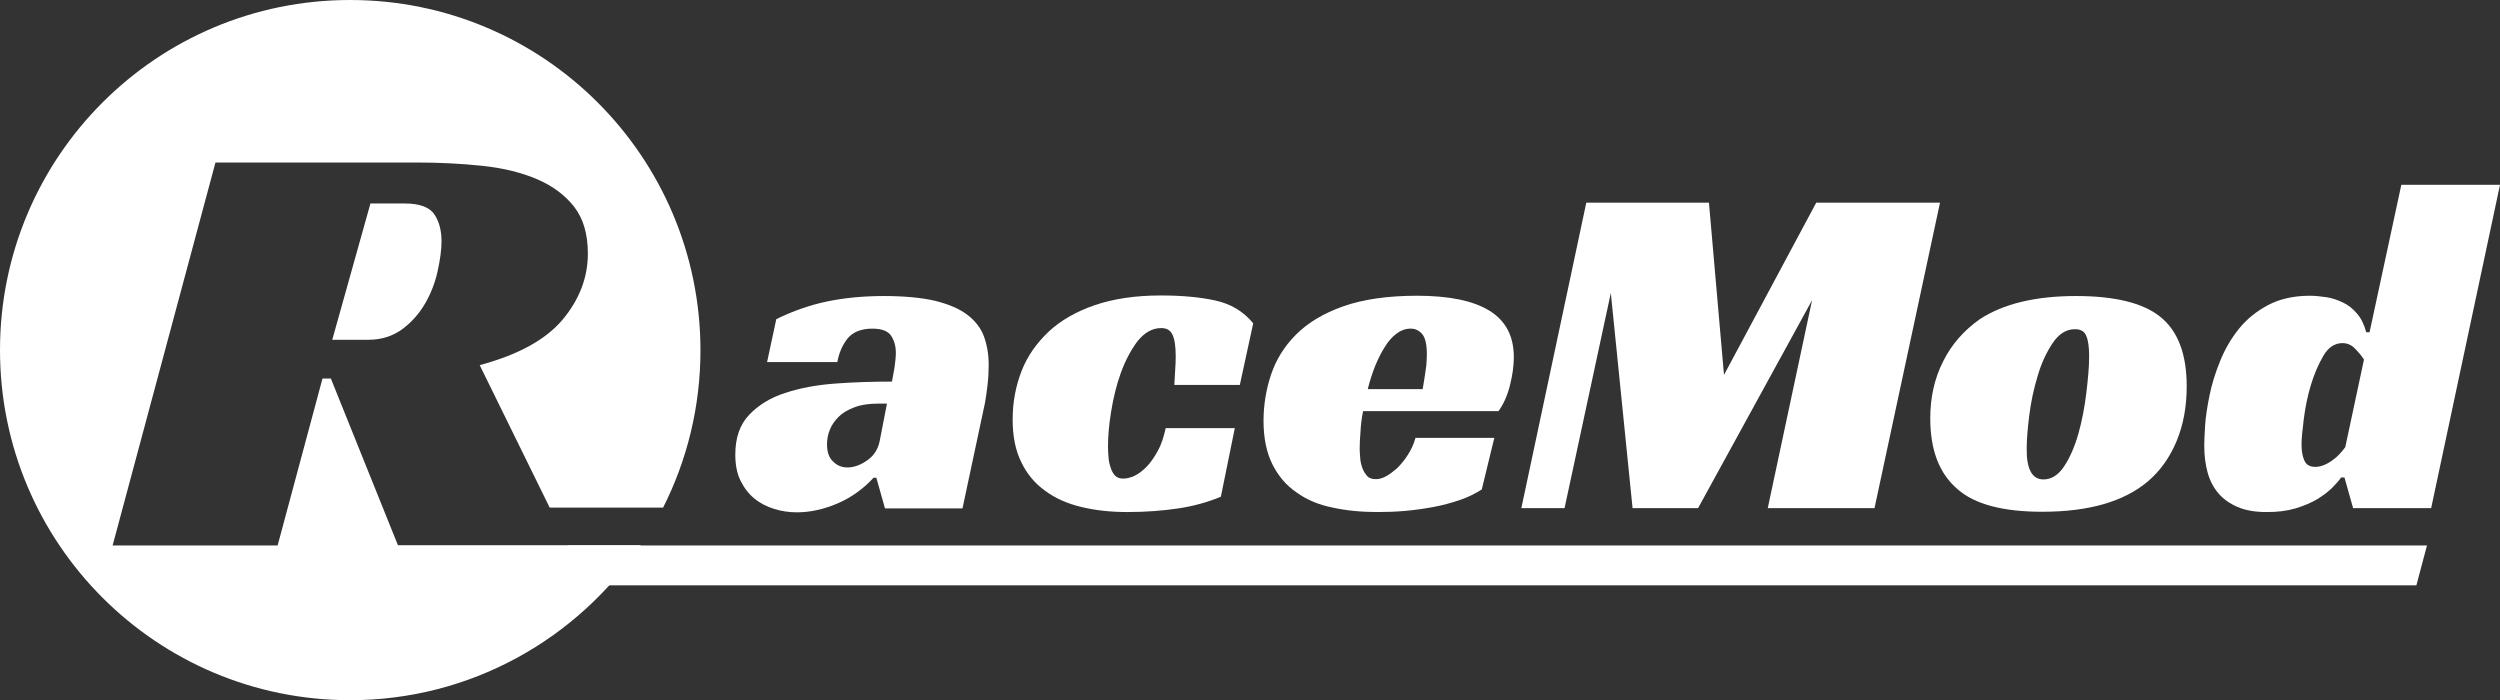
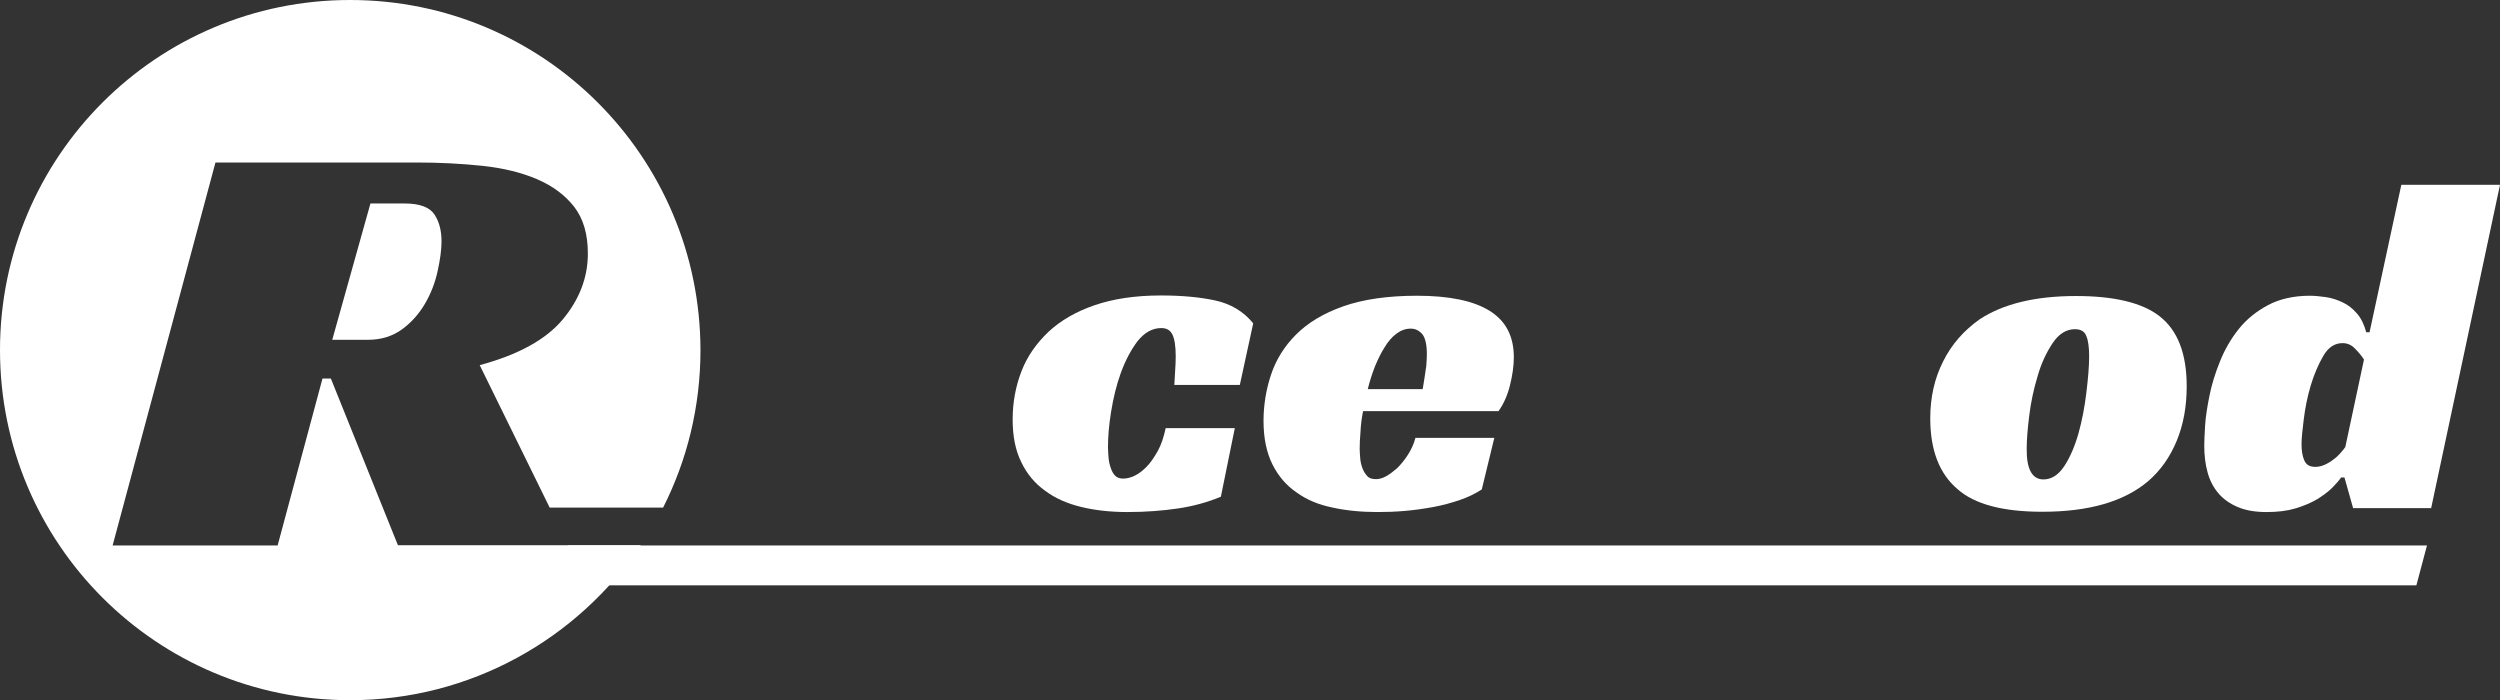
<svg xmlns="http://www.w3.org/2000/svg" version="1.1" id="Layer_1" x="0px" y="0px" viewBox="0 0 896.9 251.2" style="enable-background:new 0 0 896.9 251.2;" xml:space="preserve">
  <rect x="0" y="0" width="896.9" height="251.2" fill="#333333" stroke="none" />
  <style type="text/css">
	.st0{fill:#FFFFFF;}
	.st1{enable-background:new    ;}
</style>
  <polygon class="st0" points="870.7,195.7 136.2,195.7 136.2,210 866.9,210 " />
  <path class="st0" d="M203.8,195.7h-61l-24.1-59.9h-3l-16.1,59.9H40.4L77.3,58.3h72c8.4,0,16.3,0.4,23.8,1.2c7.5,0.8,14,2.4,19.6,4.8  c5.6,2.4,10,5.7,13.3,9.9c3.3,4.3,4.9,9.8,4.9,16.8c0,8.5-3,16.4-9,23.6s-16,12.7-29.8,16.4l25.1,51.1h40.7  c8.6-17,13.4-36.2,13.4-56.5C251.2,56.2,195,0,125.6,0S0,56.2,0,125.6s56.2,125.6,125.6,125.6c43.4,0,81.7-22.1,104.3-55.6H203.8z" />
  <path class="st0" d="M145.2,73h-12.3l-13.7,48.9h12.9c4.7,0,8.8-1.3,12.2-3.8c3.4-2.5,6.1-5.6,8.2-9.2c2.1-3.6,3.6-7.5,4.5-11.6  c0.9-4.1,1.4-7.7,1.4-10.7c0-3.8-0.8-7-2.5-9.6S150.7,73,145.2,73L145.2,73z" />
  <g class="st1">
-     <path class="st0" d="M278.5,114.5c5.9-2.9,11.9-5,18-6.3c6.2-1.3,13-2,20.6-2c7.4,0,13.5,0.6,18.3,1.7c4.8,1.2,8.7,2.8,11.6,5   c2.9,2.2,4.9,4.8,6,7.8c1.1,3,1.7,6.4,1.7,10.2c0,2.2-0.1,4.5-0.4,7.1c-0.3,2.5-0.6,4.7-0.9,6.4l-8.1,38h-27.8l-3.1-11h-1   c-3.7,4-8,7.1-12.9,9.2c-4.9,2.1-9.8,3.2-14.6,3.2c-2.8,0-5.5-0.4-8.1-1.2c-2.6-0.8-5-2-7.1-3.7c-2.1-1.7-3.7-3.8-5-6.4   s-1.9-5.7-1.9-9.4c0-6,1.6-10.7,4.9-14.2c3.3-3.5,7.6-6.2,12.9-7.9c5.4-1.8,11.4-2.9,18.1-3.4c6.7-0.5,13.5-0.7,20.3-0.7   c0.2-1.1,0.5-2.8,0.9-4.9c0.3-2.1,0.5-4,0.5-5.6c0-2.1-0.5-4-1.6-5.8c-1.1-1.8-3.4-2.7-6.8-2.7c-4,0-7,1.2-8.9,3.5   c-1.9,2.4-3.1,5.2-3.7,8.5h-25.2L278.5,114.5z M318.2,144.8h-3.1c-3.3,0-6.2,0.4-8.5,1.3c-2.4,0.9-4.3,2-5.7,3.4   c-1.4,1.4-2.5,2.9-3.2,4.7c-0.7,1.7-1,3.5-1,5.2c0,2.8,0.7,4.8,2.2,6.2c1.4,1.4,3.1,2.1,5.1,2.1c2.4,0,4.8-0.9,7.2-2.6   c2.4-1.7,3.8-4,4.4-6.9L318.2,144.8z" />
    <path class="st0" d="M438,178.2c-4.8,2-9.9,3.4-15.3,4.2s-11.4,1.3-18.2,1.3c-6,0-11.5-0.6-16.5-1.8c-5-1.2-9.4-3.1-13-5.8   c-3.7-2.6-6.6-6.1-8.6-10.3c-2.1-4.2-3.1-9.3-3.1-15.3c0-6.2,1.1-12,3.2-17.4c2.1-5.4,5.4-10,9.7-14.1c4.3-4,9.8-7.2,16.5-9.5   c6.7-2.3,14.6-3.5,23.8-3.5c7.5,0,14,0.6,19.5,1.8c5.5,1.2,10.1,3.9,13.6,8.2l-4.8,22.1h-23.5c0.1-2,0.2-3.7,0.3-5.2   c0.1-1.5,0.2-3.2,0.2-5c0-3.7-0.4-6.3-1.2-7.9c-0.8-1.6-2.1-2.3-4-2.3c-3.2,0-6,1.6-8.5,4.7c-2.4,3.2-4.4,7-6,11.4   c-1.6,4.4-2.7,9.1-3.5,14c-0.8,4.9-1.1,9.1-1.1,12.5c0,1.3,0.1,2.6,0.2,3.9c0.1,1.3,0.4,2.6,0.8,3.7c0.4,1.2,0.9,2.1,1.6,2.8   c0.7,0.7,1.7,1,2.9,1c1.1,0,2.5-0.3,4-1c1.5-0.7,2.9-1.8,4.3-3.2c1.4-1.4,2.7-3.3,4-5.6c1.3-2.3,2.2-5.1,2.9-8.3H443L438,178.2z" />
    <path class="st0" d="M489,147.6c-0.5,2.5-0.8,4.9-0.9,7.2c-0.2,2.3-0.3,4.4-0.3,6.2c0,1,0.1,2.2,0.2,3.5c0.1,1.3,0.4,2.4,0.8,3.5   c0.4,1.1,1,2,1.7,2.8c0.7,0.8,1.8,1.1,3.2,1.1c1,0,2.2-0.3,3.5-1c1.3-0.7,2.6-1.7,4-2.9c1.3-1.3,2.6-2.8,3.8-4.7   c1.2-1.8,2.2-3.9,2.8-6.2h28.3l-4.5,18.5c-2.3,1.5-5,2.8-7.9,3.8c-3,1-6.2,1.9-9.5,2.5c-3.3,0.6-6.7,1.1-10.2,1.4   c-3.5,0.3-6.7,0.4-9.8,0.4c-5.8,0-11.1-0.5-16.1-1.6c-5-1-9.3-2.8-12.9-5.4c-3.7-2.5-6.6-5.9-8.7-10.1c-2.1-4.2-3.2-9.4-3.2-15.6   c0-5.6,0.9-11.2,2.7-16.6c1.8-5.4,4.8-10.2,9-14.4c4.2-4.2,9.8-7.6,16.9-10.1c7.1-2.5,15.9-3.8,26.5-3.8c11.5,0,20.2,1.8,26,5.4   c5.8,3.6,8.7,9.1,8.7,16.7c0,3.1-0.5,6.5-1.4,10.1c-0.9,3.6-2.3,6.7-4.1,9.2H489z M511.9,127.1c0-3.6-0.6-6-1.7-7.3   c-1.2-1.3-2.5-1.9-4.1-1.9c-1.8,0-3.5,0.6-5.1,1.8c-1.6,1.2-3,2.8-4.2,4.8c-1.3,2-2.4,4.3-3.5,6.9c-1,2.6-1.9,5.3-2.6,8.2h19.7   c0.2-1.4,0.5-2.8,0.7-4.3c0.2-1.3,0.4-2.6,0.6-4.1C511.8,129.7,511.9,128.3,511.9,127.1z" />
  </g>
  <g class="st1">
-     <path class="st0" d="M672.5,182.3h-38.3l15.9-74.6l-40.9,74.6h-23.5l-7.8-77.2l-16.6,77.2h-15.5l23.3-109.6h44l5.4,61.8l33.1-61.8   h44.4L672.5,182.3z" />
-   </g>
+     </g>
  <g class="st1">
    <path class="st0" d="M744.8,106.2c13.7,0,23.7,2.4,29.9,7.2c6.6,5.1,9.8,13.5,9.8,25.2c0,7.3-1.2,13.8-3.6,19.6   c-2.4,5.8-5.8,10.6-10.2,14.4c-8.7,7.4-21.4,11-38,11c-14.2,0-24.3-2.7-30.4-8.1c-6.6-5.6-9.8-14.1-9.8-25.4   c0-7.5,1.5-14.3,4.6-20.4c3-6.1,7.5-11.2,13.2-15.2C718.7,109,730.2,106.2,744.8,106.2z M733.1,172c2.9,0,5.4-1.6,7.5-4.8   c2.1-3.2,3.8-7.2,5.1-11.8c1.3-4.7,2.2-9.5,2.8-14.5c0.6-5,1-9.3,1-13c0-3.2-0.3-5.7-1-7.3c-0.6-1.7-2-2.5-4.1-2.5   c-3.1,0-5.8,1.7-8,5c-2.2,3.3-4.1,7.3-5.4,11.9c-1.4,4.6-2.4,9.3-3,14.2c-0.6,4.8-0.9,8.7-0.9,11.7C727,168.2,729,172,733.1,172z" />
    <path class="st0" d="M861.5,66.3h35.4l-24.7,116h-28l-3.1-11h-1.2c-0.7,1-1.8,2.3-3.2,3.7c-1.4,1.4-3.3,2.8-5.4,4.1   c-2.2,1.3-4.8,2.4-7.8,3.3c-3,0.9-6.4,1.3-10.4,1.3c-4,0-7.5-0.6-10.3-1.8c-2.8-1.2-5.1-2.8-6.9-4.9c-1.8-2.1-3.1-4.6-3.9-7.5   c-0.8-2.9-1.2-6.1-1.2-9.6c0-1.5,0.1-3.9,0.3-7.2c0.2-3.3,0.8-6.9,1.6-10.9s2.1-8.1,3.8-12.3c1.7-4.2,3.9-8,6.7-11.5   c2.8-3.5,6.3-6.3,10.4-8.5c4.1-2.2,9.2-3.4,15-3.4c1.8,0,3.8,0.2,5.9,0.5c2.1,0.3,4.1,1,6,1.9c1.9,0.9,3.6,2.2,5.1,4   c1.5,1.7,2.6,4,3.3,6.7h1.2L861.5,66.3z M840.4,123.1c-2.8,0-5.1,1.5-6.9,4.6c-1.8,3.1-3.3,6.6-4.5,10.6c-1.2,4-2,8.1-2.5,12.1   c-0.5,4-0.8,7-0.8,9c0,2.3,0.3,4.2,1,5.8s2,2.3,4,2.3c1.1,0,2.3-0.3,3.4-0.8c1.1-0.5,2.1-1.1,3.1-1.9c1-0.7,1.8-1.5,2.5-2.3   c0.7-0.8,1.3-1.5,1.7-2.1l6.7-31.4c-0.8-1.3-1.9-2.6-3.2-3.9C843.7,123.8,842.2,123.1,840.4,123.1z" />
  </g>
</svg>